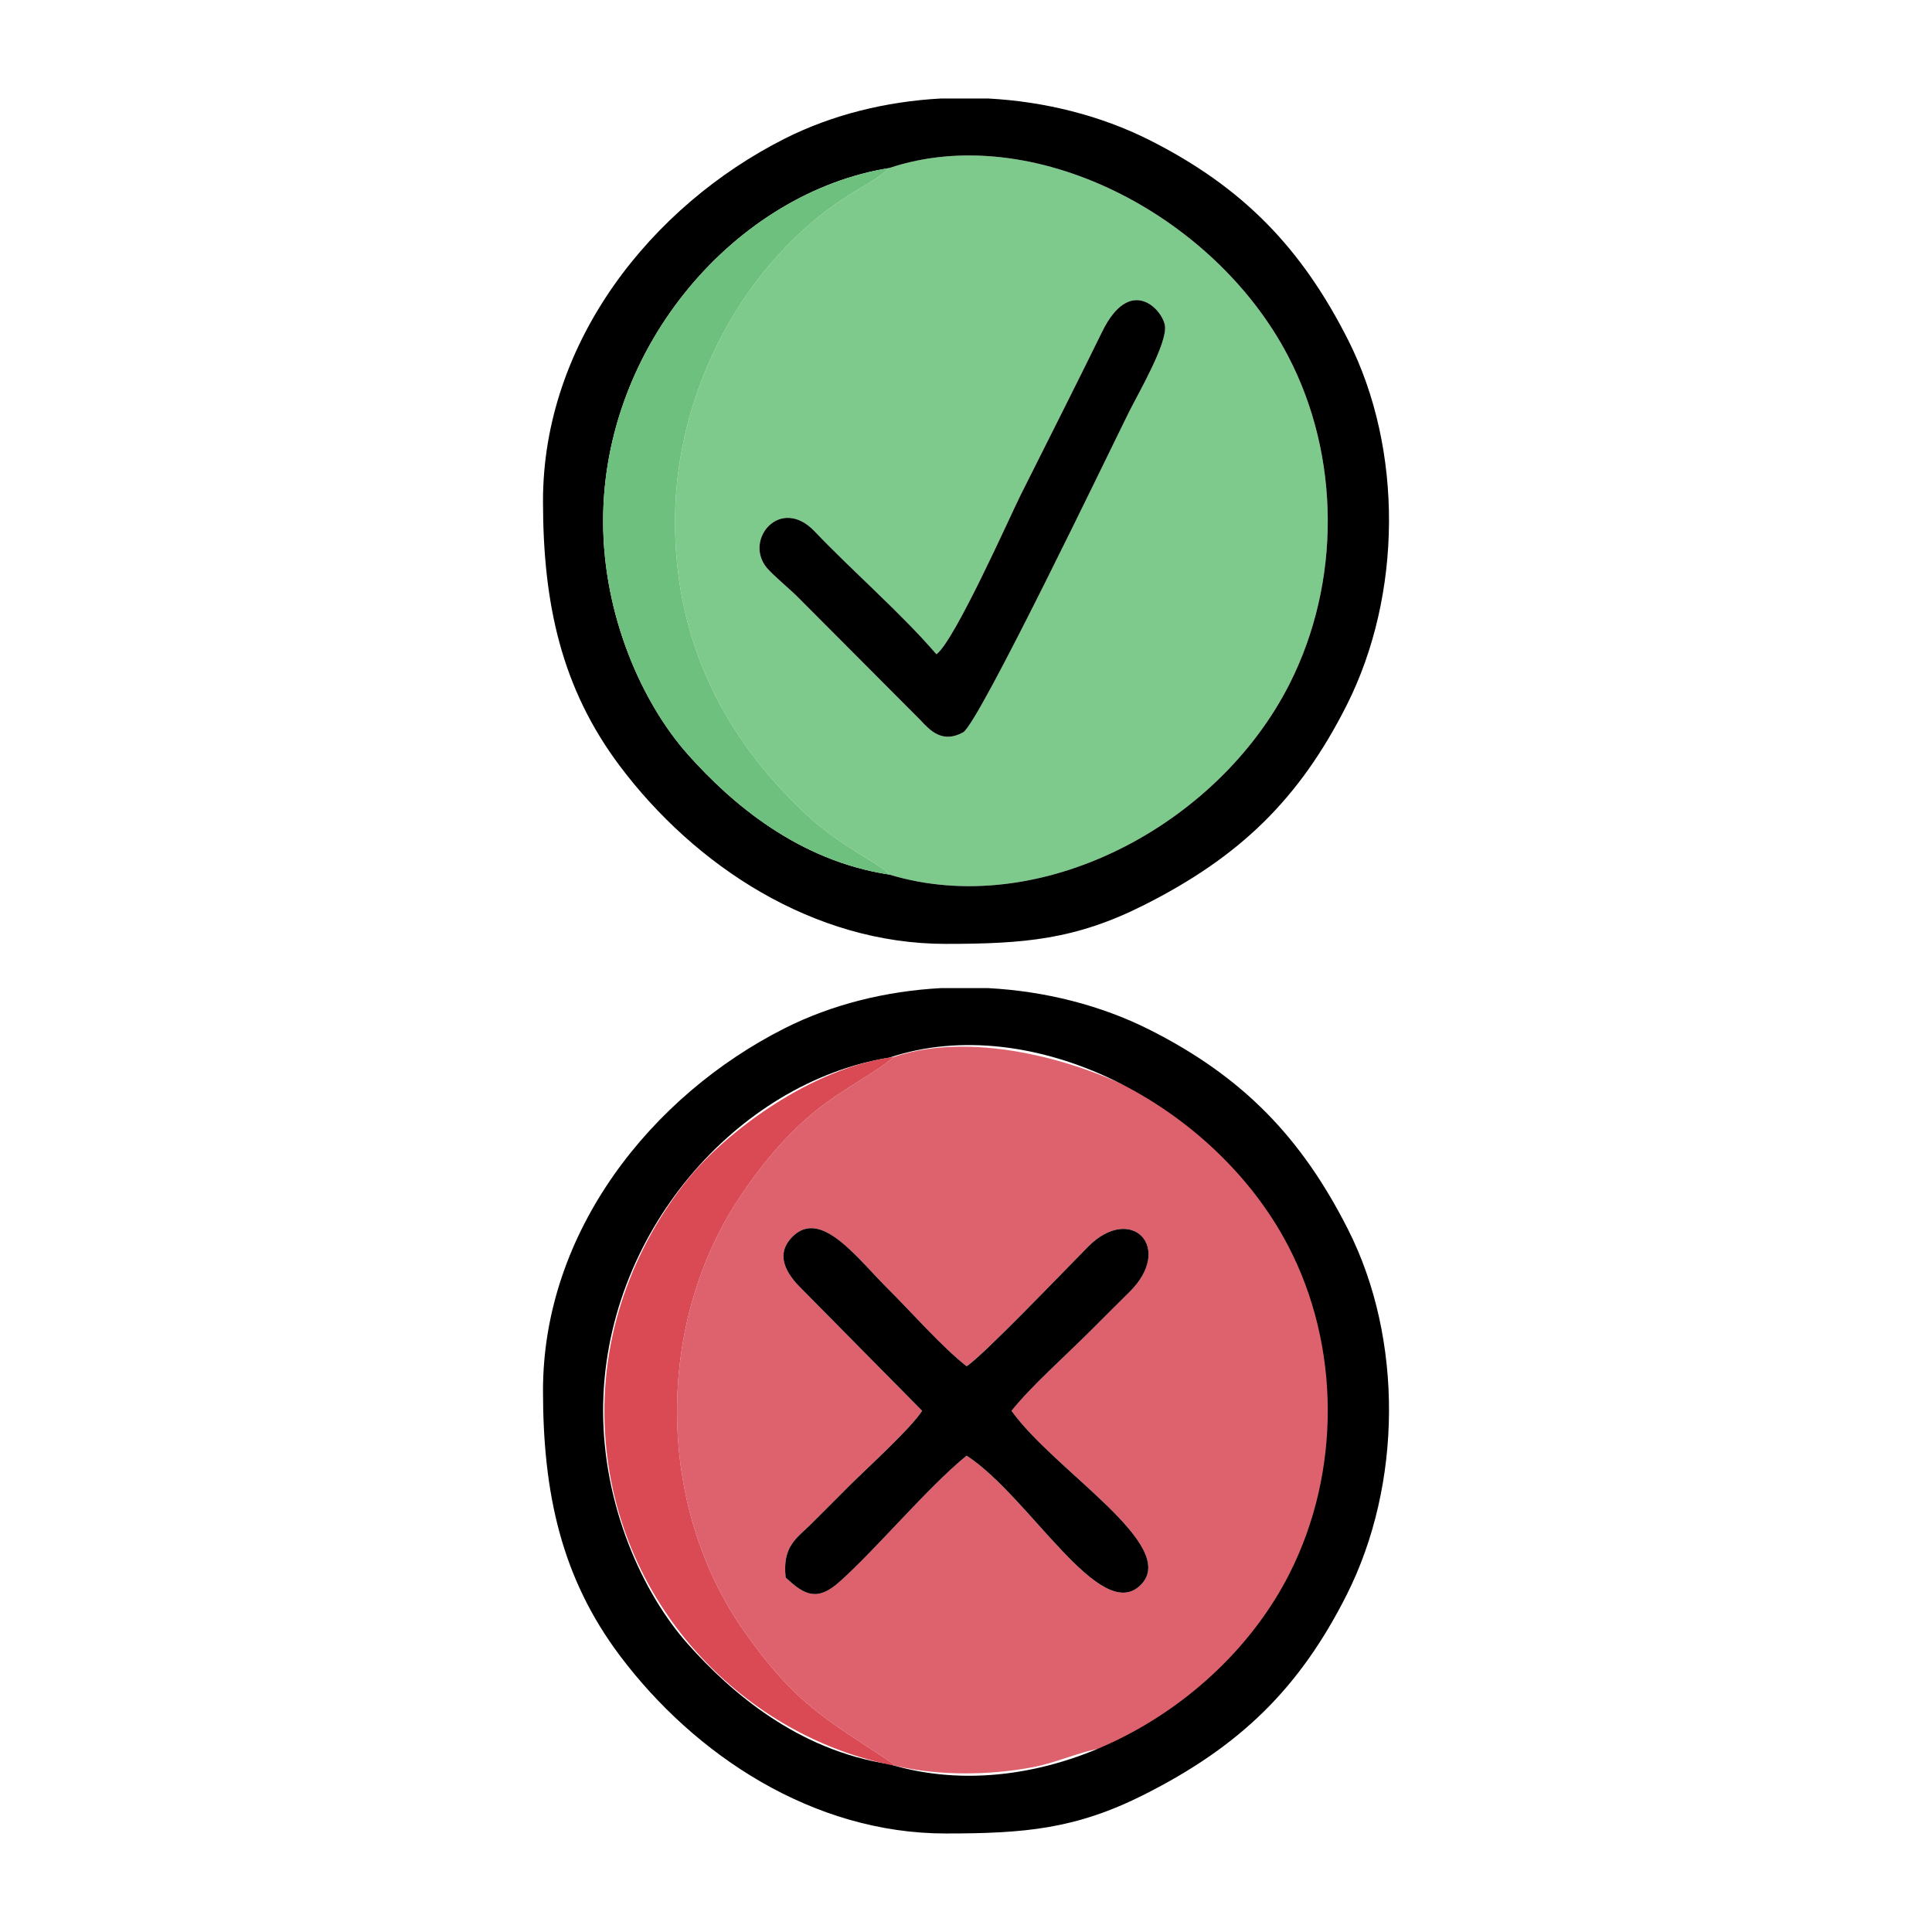
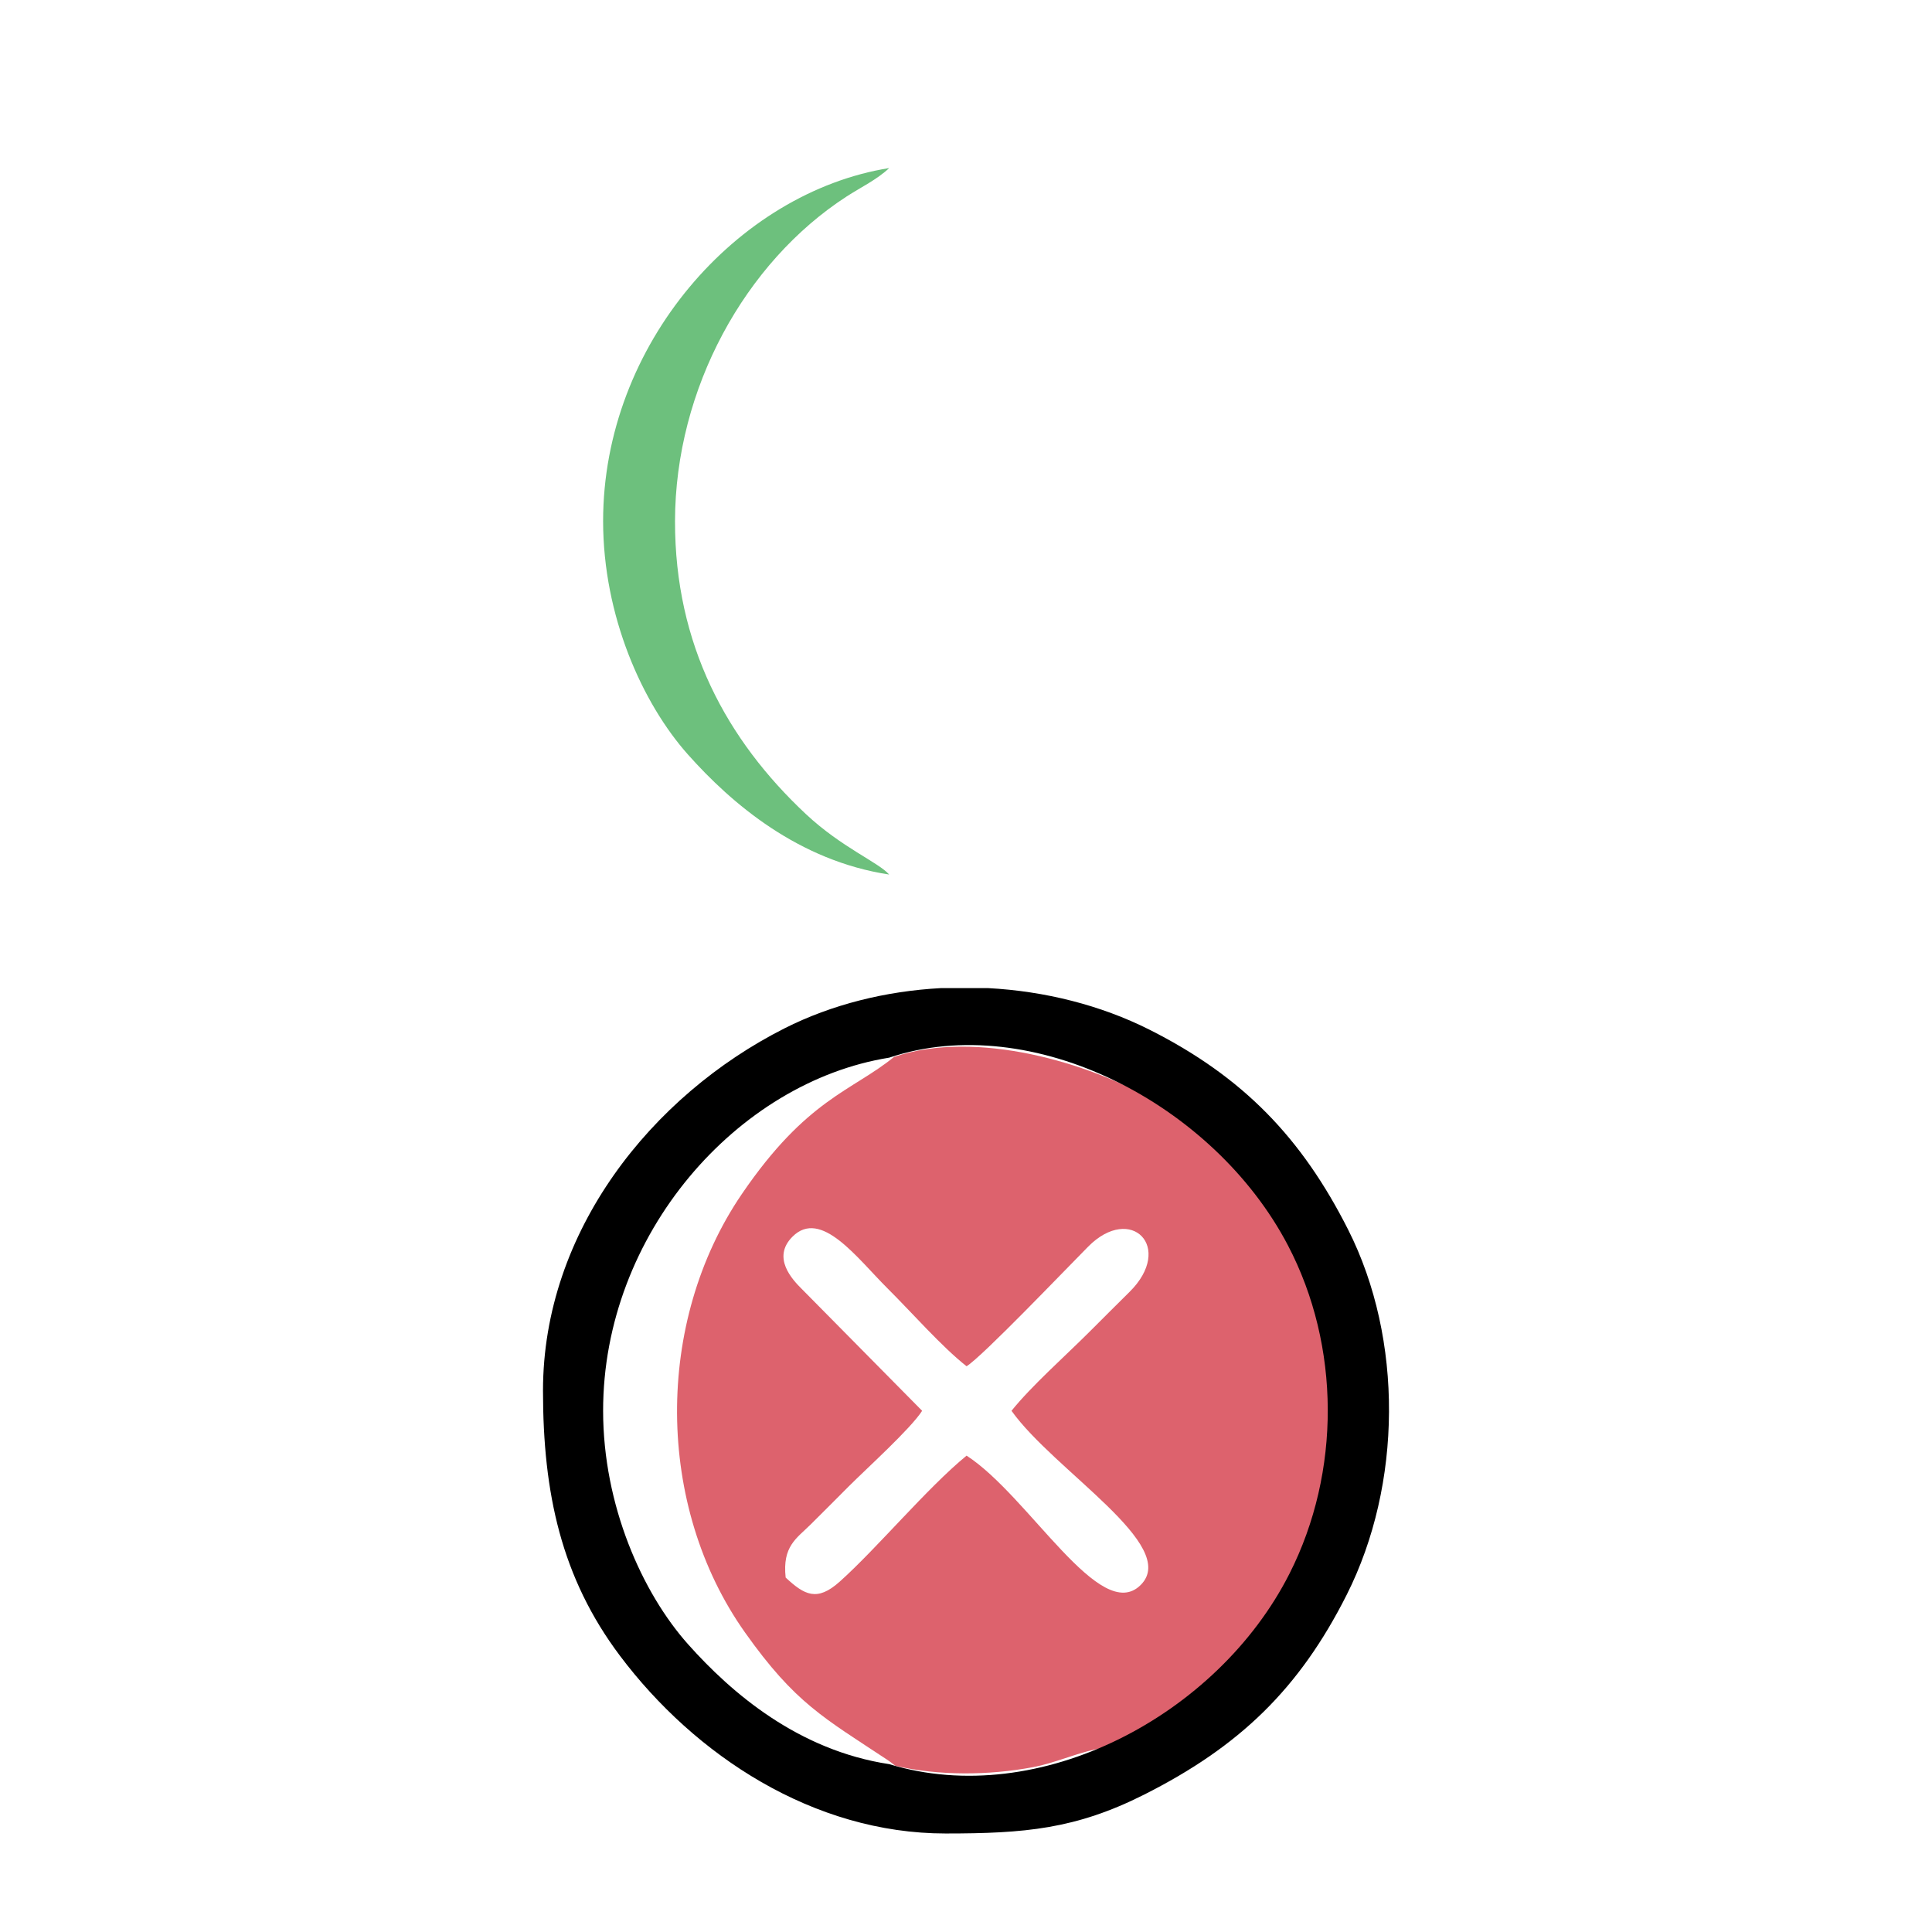
<svg xmlns="http://www.w3.org/2000/svg" xml:space="preserve" width="100%" height="100%" version="1.0" style="shape-rendering:geometricPrecision; text-rendering:geometricPrecision; image-rendering:optimizeQuality; fill-rule:evenodd; clip-rule:evenodd" viewBox="0 0 1756.62 1756.62">
  <defs>
    <style type="text/css">
   
    .fil0 {fill:none}
    .fil2 {fill:black}
    .fil5 {fill:#6DC07D}
    .fil4 {fill:#7ECA8D}
    .fil3 {fill:#DA4A54}
    .fil1 {fill:#DD626D}
   
  </style>
  </defs>
  <g id="Layer_x0020_1">
    <circle class="fil0" cx="878.31" cy="878.31" r="878.31" />
    <g id="_2662698595488">
      <g>
        <path class="fil1" d="M878.84 1323.5c-35.75,29.24 -81.42,84.23 -115.44,114.64 -20.56,18.37 -31.96,12.12 -49.06,-3.79 -3.09,-28.41 9.72,-35.42 22.68,-48.22 12.53,-12.4 22.29,-22.28 34.76,-34.76 16.64,-16.62 56.15,-52.26 66.65,-68.64l-109.06 -110.4c-9.04,-8.92 -27.83,-28.88 -8.84,-47.9 25.92,-25.98 58.85,19.59 86.52,47.09 21.65,21.51 49.46,53.24 71.79,70.71 14.31,-8.86 88.55,-86.58 110.58,-108.79 38.93,-39.25 78.53,0.71 37.55,41.22 -13.21,13.06 -23.56,23.43 -36.67,36.53 -21.95,21.93 -52.43,48.89 -70.61,71.54 38.99,54.68 153.33,122.47 117.48,158.34 -36.69,36.69 -101.46,-80.79 -158.33,-117.57zm-65.91 -362.56c-38.3,31.19 -79.34,38 -138.47,124.76 -79.34,116.42 -78.61,283.46 2.87,398.52 45.73,64.55 71.87,77.72 129.6,115.96 0.67,0.45 1.85,1.32 2.41,1.7l4.81 3.67c39.39,9.07 84.68,8.83 125.45,1.13 36.95,-7 79.38,-34.81 95.19,-1.85 11.36,-4.88 14.22,-6.4 25.02,-13.06 7.45,-4.6 15.96,-10.4 22.84,-12.56 -8.22,-26.84 -3.84,-31.41 12.23,-47.51 13.3,-13.33 22.38,-20.84 36.56,-36.56 19.28,-21.38 41.35,-58.76 54.43,-92.07 30.96,-78.91 29.73,-167.21 -2.27,-245.72 -27.52,-67.51 -80.88,-125.7 -135.5,-157.32 -56.86,-32.94 -159.6,-64.62 -235.17,-39.09z" />
        <path class="fil2" d="M808.45 961.66c129.39,-43.4 294.96,41.39 362.61,170.73 47.86,91.45 48.15,206.09 1.37,298.42 -65.37,129.07 -227.38,214.74 -363.98,173.19 -82.46,-12.52 -143.21,-64.49 -182.88,-109.03 -41.59,-46.71 -77.17,-126.11 -77.2,-212.21 -0.06,-160.74 122.13,-299 260.08,-321.1zm46.98 -63.24l43.13 0c51.44,2.77 102.19,15.45 146.61,37.82 85.23,42.92 138.5,98.51 180.58,181.77 50.38,99.71 49.14,231.86 -1.23,331.88 -43.12,85.6 -97.39,138.04 -184.21,181.81 -62.31,31.41 -108.8,35.35 -180.59,35.35 -120.16,0 -227.82,-70.87 -296,-161.53 -53.36,-70.95 -70.02,-147.96 -70.02,-241.09 0,-144.76 98.62,-268.3 219.59,-329.43 43.06,-21.76 92.18,-33.88 142.14,-36.58z" />
-         <path class="fil2" d="M838.43 1282.73c-10.5,16.38 -50.01,52.02 -66.65,68.64 -12.47,12.48 -22.23,22.36 -34.76,34.76 -12.96,12.8 -25.77,19.81 -22.68,48.22 17.1,15.91 28.5,22.16 49.06,3.79 34.02,-30.41 79.69,-85.4 115.44,-114.64 56.87,36.78 121.64,154.26 158.33,117.57 35.85,-35.87 -78.49,-103.66 -117.48,-158.34 18.18,-22.65 48.66,-49.61 70.61,-71.54 13.11,-13.1 23.46,-23.47 36.67,-36.53 40.98,-40.51 1.38,-80.47 -37.55,-41.22 -22.03,22.21 -96.27,99.93 -110.58,108.79 -22.33,-17.47 -50.14,-49.2 -71.79,-70.71 -27.67,-27.5 -60.6,-73.07 -86.52,-47.09 -18.99,19.02 -0.2,38.98 8.84,47.9l109.06 110.4z" />
-         <path class="fil3" d="M814.15 1605.55l-4.81 -3.67c-0.56,-0.38 -1.74,-1.25 -2.41,-1.7 -57.73,-38.24 -83.87,-51.41 -129.6,-115.96 -81.48,-115.06 -82.21,-282.1 -2.87,-398.52 59.13,-86.76 100.17,-93.57 138.47,-124.76 -75.96,9.81 -153.05,69.1 -186.31,109.78 -41.46,50.7 -78.05,126.13 -77.07,215.68 1.76,164.28 122.29,291.97 264.6,319.15z" />
      </g>
      <g>
-         <path class="fil4" d="M851.4 594.86c16.43,-11.73 67.46,-126.49 76.35,-144.31 25.11,-50.21 49.37,-97.93 74.33,-148.92 25.38,-51.81 54.6,-20.6 57.08,-5.73 2.63,15.76 -24.49,62.36 -32.28,77.97 -16.87,33.78 -137,284.25 -151.22,292.02 -18.79,10.26 -29.89,-1.46 -39.13,-11.48l-111.42 -111.81c-6.85,-6.88 -22.88,-20.09 -28.2,-26.69 -20.57,-25.52 12.71,-65.34 43.73,-32.8 35.42,37.15 78.62,74.32 110.76,111.75zm-42.95 -442.05c-10.82,10.35 -26,17.62 -38.79,25.91 -92.15,59.74 -155.75,174.68 -155.92,295.15 -0.15,112.19 47,198.89 118.94,266.26 32.57,30.49 65.99,43.85 75.77,55.02 136.6,41.55 298.61,-44.13 363.98,-173.19 46.78,-92.33 46.49,-206.97 -1.37,-298.43 -67.65,-129.33 -233.22,-214.12 -362.61,-170.72z" />
-         <path class="fil2" d="M808.45 152.81c129.39,-43.4 294.96,41.39 362.61,170.72 47.86,91.46 48.15,206.1 1.37,298.43 -65.37,129.06 -227.38,214.74 -363.98,173.19 -82.46,-12.52 -143.21,-64.5 -182.88,-109.03 -41.59,-46.71 -77.17,-126.12 -77.2,-212.22 -0.06,-160.73 122.13,-298.99 260.08,-321.09zm46.98 -63.25l43.13 0c51.44,2.77 102.18,15.45 146.61,37.82 85.23,42.93 138.5,98.52 180.58,181.77 50.38,99.72 49.13,231.87 -1.23,331.88 -43.12,85.6 -97.39,138.05 -184.21,181.81 -62.31,31.42 -108.8,35.36 -180.59,35.36 -120.16,0 -227.82,-70.88 -296,-161.53 -53.36,-70.95 -70.02,-147.97 -70.02,-241.09 0,-144.76 98.62,-268.3 219.59,-329.43 43.06,-21.77 92.18,-33.88 142.14,-36.59z" />
        <path class="fil5" d="M808.45 795.15c-9.78,-11.17 -43.2,-24.53 -75.77,-55.02 -71.94,-67.37 -119.09,-154.07 -118.94,-266.26 0.17,-120.47 63.77,-235.41 155.92,-295.15 12.79,-8.29 27.97,-15.56 38.79,-25.91 -137.95,22.1 -260.14,160.36 -260.08,321.09 0.03,86.1 35.61,165.51 77.2,212.22 39.67,44.53 100.42,96.51 182.88,109.03z" />
-         <path class="fil2" d="M851.4 594.86c-32.14,-37.43 -75.34,-74.6 -110.76,-111.75 -31.02,-32.54 -64.3,7.28 -43.73,32.8 5.32,6.6 21.35,19.81 28.2,26.69l111.42 111.81c9.24,10.02 20.34,21.74 39.13,11.48 14.22,-7.77 134.35,-258.24 151.22,-292.02 7.79,-15.61 34.91,-62.21 32.28,-77.97 -2.48,-14.87 -31.7,-46.08 -57.08,5.73 -24.96,50.99 -49.22,98.71 -74.33,148.92 -8.89,17.82 -59.92,132.58 -76.35,144.31z" />
      </g>
    </g>
  </g>
</svg>